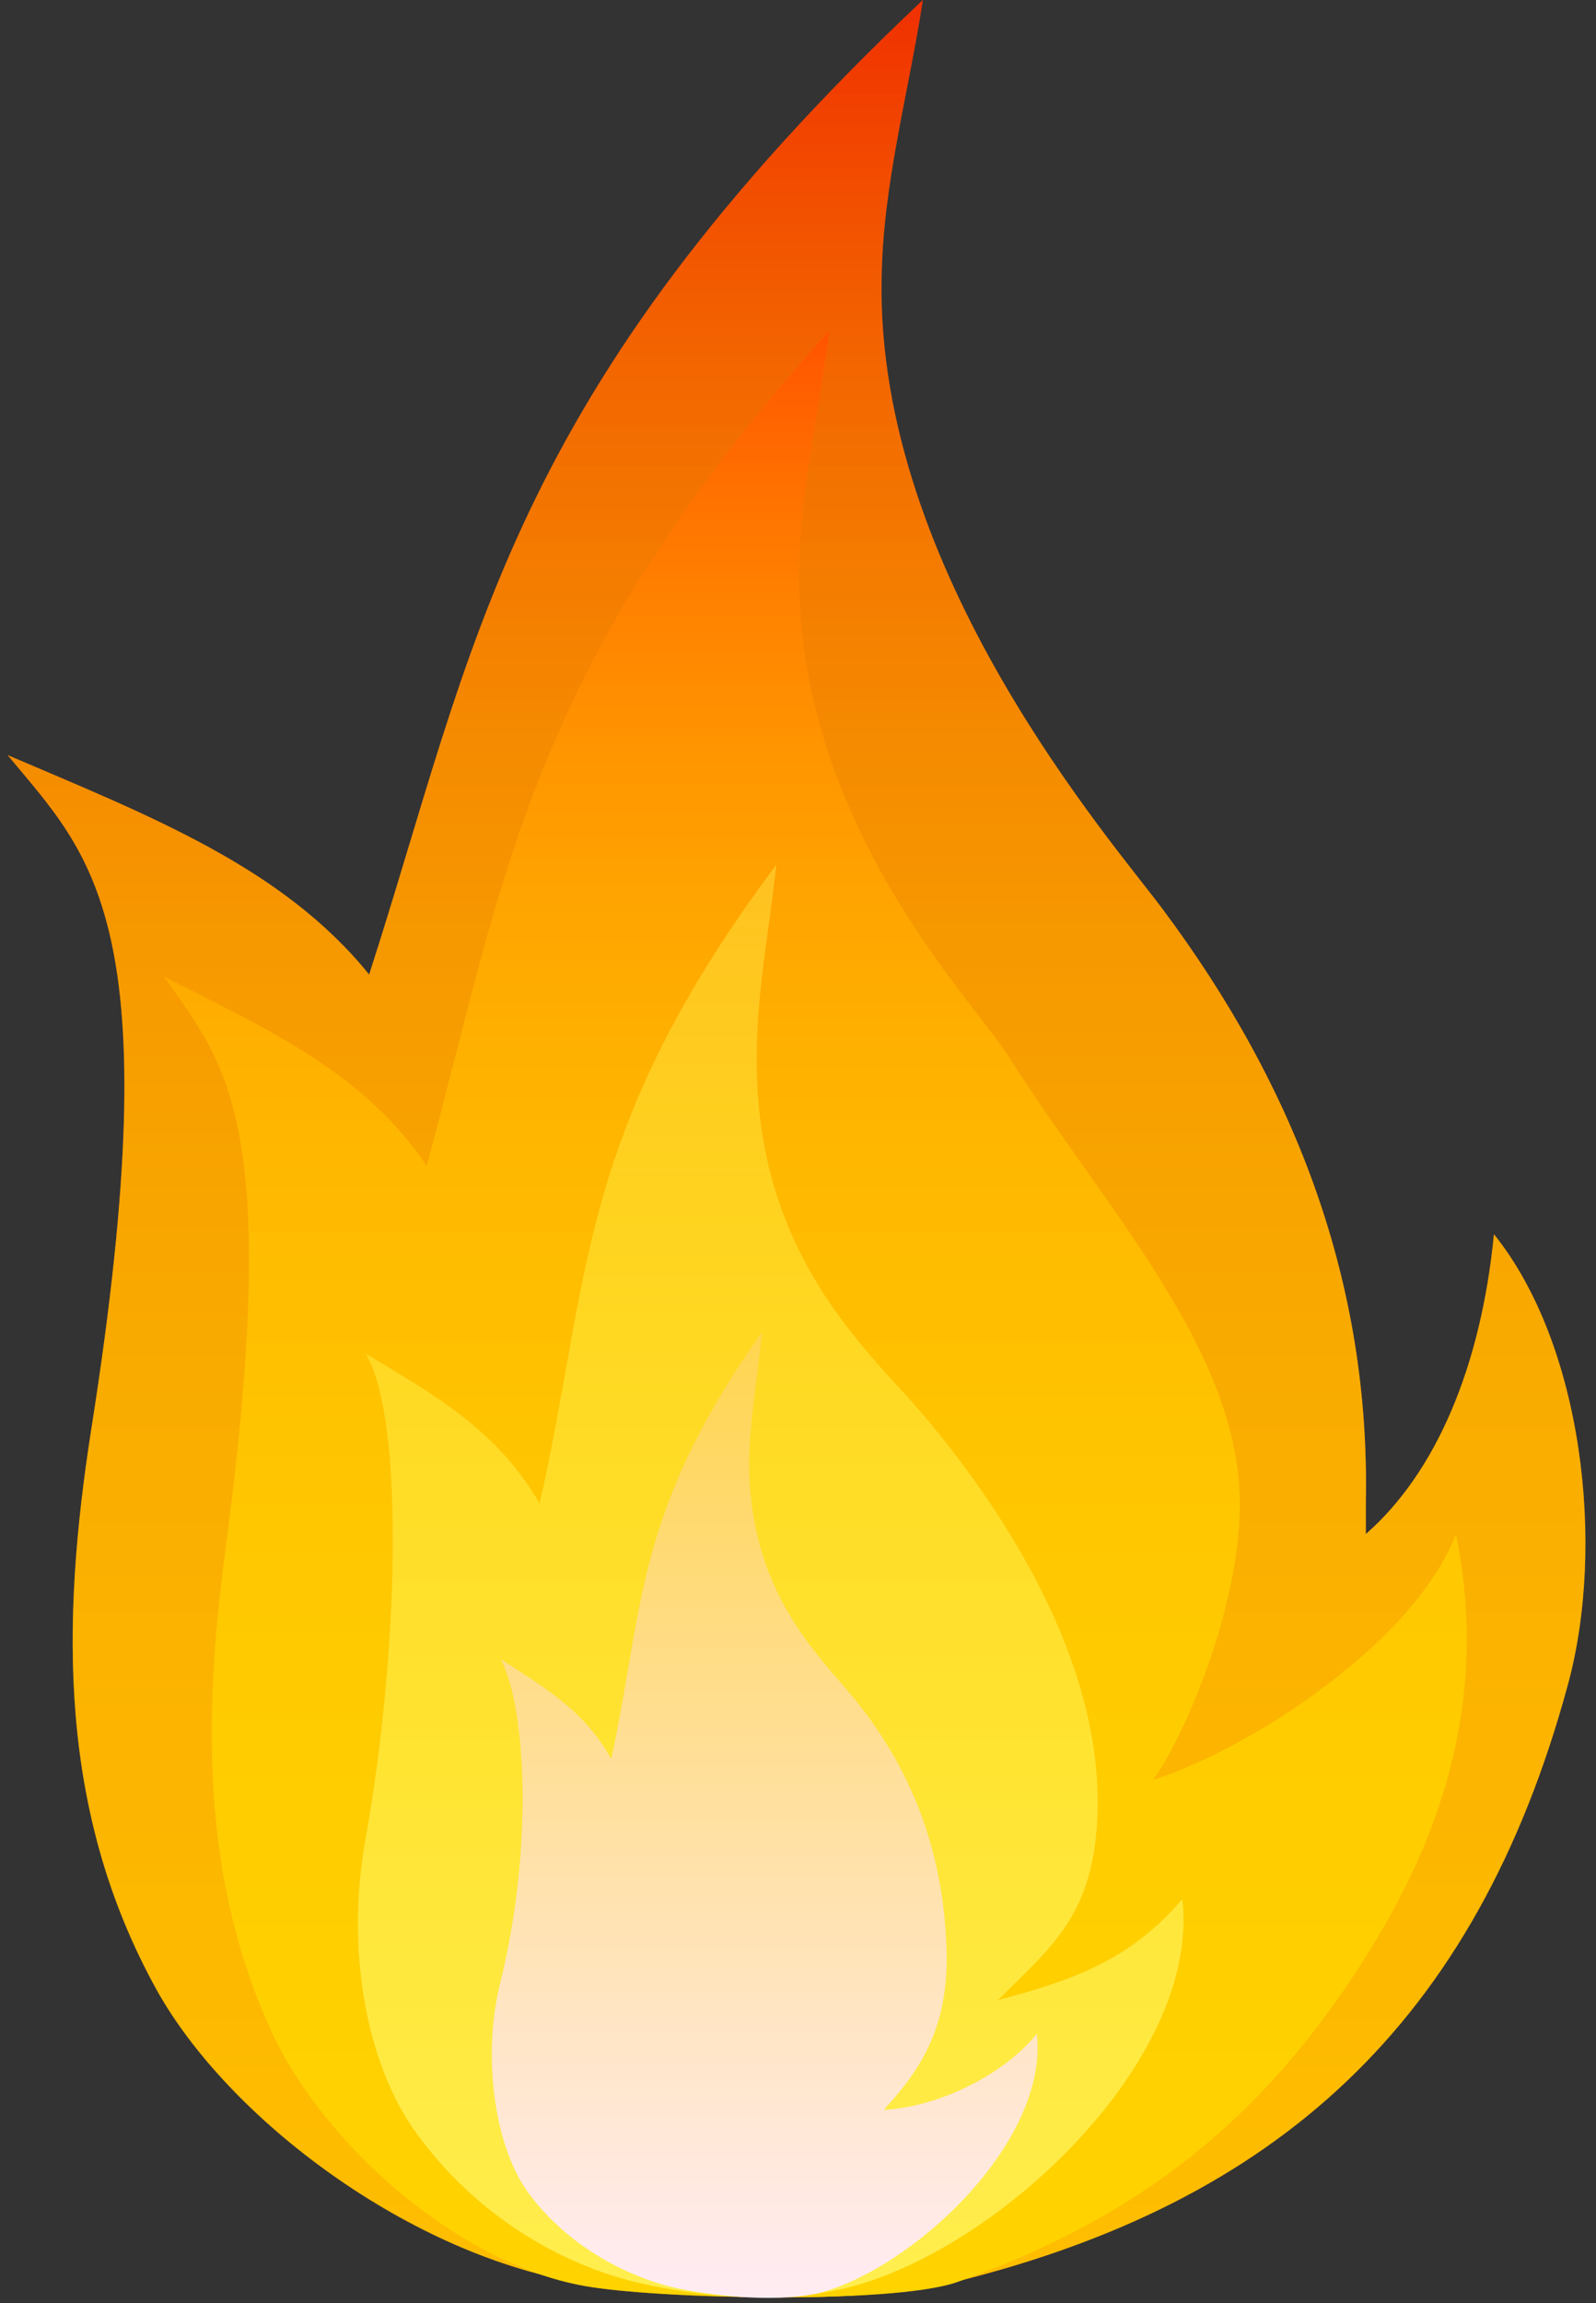
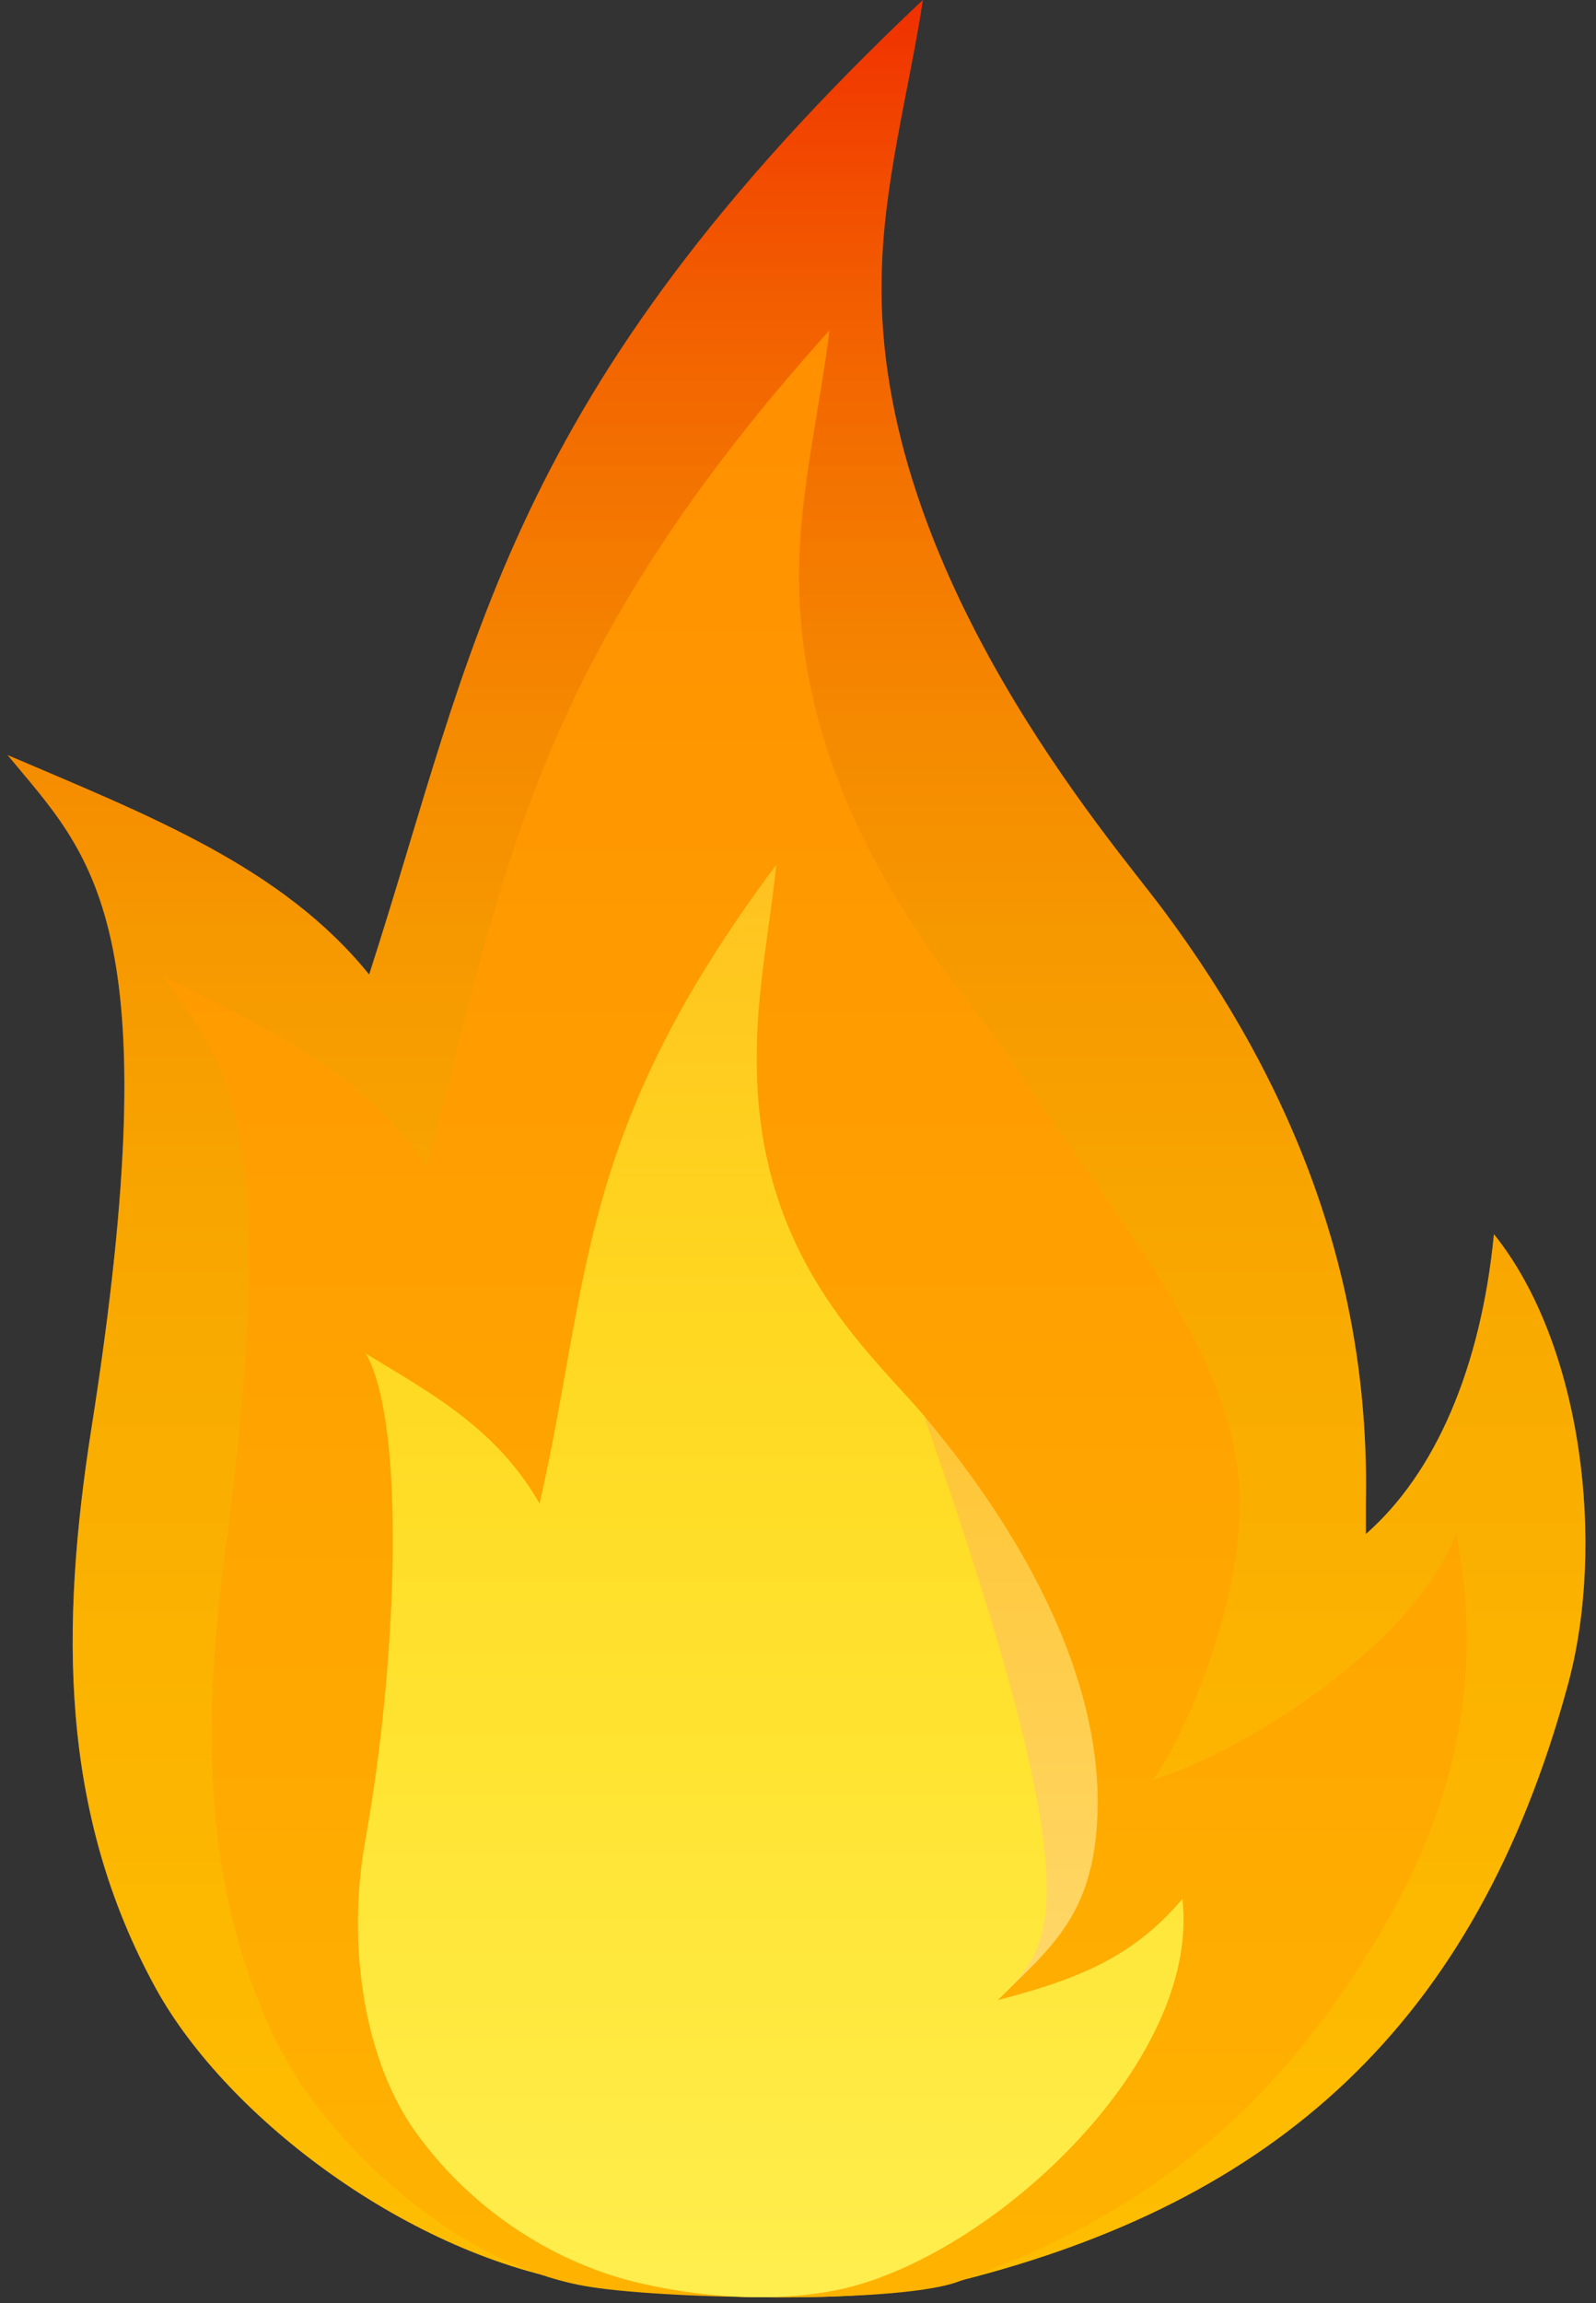
<svg xmlns="http://www.w3.org/2000/svg" width="147" height="212" viewBox="0 0 147 212" fill="none">
  <rect x="0" y="0" width="147" height="212" fill="#333333" stroke="none" />
  <path d="M53.9 210.2C37.8 207.7 21 195 14.4 183.1C5.4 166.8 5.6 149.5 8.4 131.6C15.8 84.8 8.4 78.8 0.7 69.5C13.8 75.1 26 79.8 34 89.7C43.8 59.4 46.5 36.3 85 0C83.7 8.5 81.3 17 81.2 25.7C80.7 52.7 102.5 77.5 107.1 83.7C119.5 100.3 126.2 118.3 125.8 138.3V141.2C132.2 135.6 136.4 125.9 137.6 113.6C145.8 123.8 147.9 142.3 144.4 155.1C135.9 186.4 117.4 202.7 88.1 210C79.5 212.2 63 211.6 53.9 210.2Z" fill="url(#paint0_linear_50_1376)" />
  <path opacity="0.42" d="M53.9 210.2C37.8 207.7 21 195 14.4 183.1C5.4 166.8 5.6 149.5 8.4 131.6C15.8 84.8 8.4 78.8 0.7 69.5C13.8 75.1 26 79.8 34 89.7C43.8 59.4 46.5 36.3 85 0C83.7 8.5 81.3 17 81.2 25.7C80.7 52.7 102.5 77.5 107.1 83.7C119.5 100.3 126.2 118.3 125.8 138.3V141.2C132.2 135.6 136.4 125.9 137.6 113.6C145.8 123.8 147.9 142.3 144.4 155.1C135.9 186.4 117.4 202.7 88.1 210C79.5 212.2 63 211.6 53.9 210.2Z" fill="url(#paint1_linear_50_1376)" />
  <path d="M53.8 210.4C42.1 208.3 29.9 197.4 25.1 187.2C18.6 173.2 18.7 158.4 20.7 143.1C26.1 103 20.7 97.9 15.1 89.9C24.6 94.7 33.5 98.7 39.3 107.3C46.4 81.4 48.4 61.5 76.4 30.4C75.5 37.7 73.7 45 73.6 52.4C73.3 75.6 89.5 91.9 92.8 97.1C101.8 111.3 114.1 124.2 114.2 138.3C114.2 151.2 105.5 166.5 105.5 164C113.2 162 129.9 152 134.1 141.2C137.9 159.6 130 173.7 124.9 181.5C116.3 194.6 105.5 204 88 210.1C81.9 212.1 60.4 211.6 53.8 210.4Z" fill="url(#paint2_linear_50_1376)" />
-   <path opacity="0.42" d="M53.8 210.4C42.1 208.3 29.9 197.4 25.1 187.2C18.6 173.2 18.7 158.4 20.7 143.1C26.1 103 20.7 97.9 15.1 89.9C24.6 94.7 33.5 98.7 39.3 107.3C46.4 81.4 48.4 61.5 76.4 30.4C75.5 37.7 73.7 45 73.6 52.4C73.3 75.6 89.5 91.9 92.8 97.1C101.8 111.3 114.1 124.2 114.2 138.3C114.2 151.2 105.5 166.5 105.5 164C113.2 162 129.9 152 134.1 141.2C137.9 159.6 130 173.7 124.9 181.5C116.3 194.6 105.5 204 88 210.1C81.9 212.1 60.4 211.6 53.8 210.4Z" fill="url(#paint3_linear_50_1376)" />
  <path d="M59.2 210.2C51.5 208.5 43.7 203.7 38.4 196.4C33.7 190 31.8 179.3 33.7 169.1C36.6 152.9 37.4 131 33.7 124.6C40 128.4 45.8 131.6 49.7 138.4C54.4 117.8 53 104.3 71.5 79.6C70.9 85.4 69.7 91.2 69.7 97.1C69.5 115.5 79.9 124.2 85.1 130.3C95.1 142.2 101.1 154.7 101.1 165.8C101.1 176.1 96.9 179.1 91.9 184.1C99.2 182.2 104.3 180.2 108.9 174.8C110.6 189.6 91.9 207.2 77.9 210.6C71 212.2 63.6 211.2 59.2 210.2Z" fill="url(#paint4_linear_50_1376)" />
-   <path opacity="0.42" d="M59.2 210.2C51.5 208.5 43.7 203.7 38.4 196.4C33.7 190 31.8 179.3 33.7 169.1C36.6 152.9 37.4 131 33.7 124.6C40 128.4 45.8 131.6 49.7 138.4C54.4 117.8 53 104.3 71.5 79.6C70.9 85.4 69.7 91.2 69.7 97.1C69.5 115.5 79.9 124.2 85.1 130.3C95.1 142.2 101.1 154.7 101.1 165.8C101.1 176.1 96.9 179.1 91.9 184.1C99.2 182.2 104.3 180.2 108.9 174.8C110.6 189.6 91.9 207.2 77.9 210.6C71 212.2 63.6 211.2 59.2 210.2Z" fill="url(#paint5_linear_50_1376)" />
-   <path d="M62.3 210.6C57.4 209.5 51.9 206.4 48.5 201.6C45.5 197.3 44.4 189.1 46.1 182.4C49.2 169.8 48.4 156.9 46.1 152.7C50.1 155.3 53.8 157.4 56.3 161.9C59.3 148.1 58.4 139.2 70.2 122.6C69.8 126.5 69.1 130.4 69 134.3C68.9 146.6 75.5 152.4 78.8 156.5C85.2 164.4 87.1 172.8 87.2 180.2C87.2 187.1 84.5 190.8 81.4 194.2C86.7 193.9 92.6 190.8 95.5 187.2C96.6 197.1 84.2 208.8 75.3 211.1C70.9 212 65.1 211.2 62.3 210.6Z" fill="url(#paint6_linear_50_1376)" />
+   <path opacity="0.42" d="M59.2 210.2C51.5 208.5 43.7 203.7 38.4 196.4C33.7 190 31.8 179.3 33.7 169.1C36.6 152.9 37.4 131 33.7 124.6C40 128.4 45.8 131.6 49.7 138.4C54.4 117.8 53 104.3 71.5 79.6C70.9 85.4 69.7 91.2 69.7 97.1C69.5 115.5 79.9 124.2 85.1 130.3C101.1 176.1 96.9 179.1 91.9 184.1C99.2 182.2 104.3 180.2 108.9 174.8C110.6 189.6 91.9 207.2 77.9 210.6C71 212.2 63.6 211.2 59.2 210.2Z" fill="url(#paint5_linear_50_1376)" />
  <defs>
    <linearGradient id="paint0_linear_50_1376" x1="73.297" y1="0.2" x2="73.297" y2="211.463" gradientUnits="userSpaceOnUse">
      <stop offset="3.2e-07" stop-color="#E65100" />
      <stop offset="1" stop-color="#FF8F00" />
    </linearGradient>
    <linearGradient id="paint1_linear_50_1376" x1="73.297" y1="0.2" x2="73.297" y2="211.463" gradientUnits="userSpaceOnUse">
      <stop offset="3.2e-07" stop-color="#FF0000" />
      <stop offset="0.038" stop-color="#FF2100" />
      <stop offset="0.099" stop-color="#FF4F00" />
      <stop offset="0.166" stop-color="#FF7900" />
      <stop offset="0.237" stop-color="#FF9D00" />
      <stop offset="0.313" stop-color="#FFBC00" />
      <stop offset="0.396" stop-color="#FFD400" />
      <stop offset="0.489" stop-color="#FFE700" />
      <stop offset="0.597" stop-color="#FFF500" />
      <stop offset="0.735" stop-color="#FFFD00" />
      <stop offset="1" stop-color="#FFFF00" />
    </linearGradient>
    <linearGradient id="paint2_linear_50_1376" x1="75.087" y1="30.306" x2="75.087" y2="211.462" gradientUnits="userSpaceOnUse">
      <stop offset="3.2e-07" stop-color="#FF8F00" />
      <stop offset="1" stop-color="#FFB300" />
    </linearGradient>
    <linearGradient id="paint3_linear_50_1376" x1="75.087" y1="30.306" x2="75.087" y2="211.462" gradientUnits="userSpaceOnUse">
      <stop offset="3.2e-07" stop-color="#FF0000" />
      <stop offset="0.038" stop-color="#FF2100" />
      <stop offset="0.099" stop-color="#FF4F00" />
      <stop offset="0.166" stop-color="#FF7900" />
      <stop offset="0.237" stop-color="#FF9D00" />
      <stop offset="0.313" stop-color="#FFBC00" />
      <stop offset="0.396" stop-color="#FFD400" />
      <stop offset="0.489" stop-color="#FFE700" />
      <stop offset="0.597" stop-color="#FFF500" />
      <stop offset="0.735" stop-color="#FFFD00" />
      <stop offset="1" stop-color="#FFFF00" />
    </linearGradient>
    <linearGradient id="paint4_linear_50_1376" x1="70.95" y1="79.665" x2="70.95" y2="211.463" gradientUnits="userSpaceOnUse">
      <stop offset="2.2e-07" stop-color="#FFB300" />
      <stop offset="1" stop-color="#FFE287" />
    </linearGradient>
    <linearGradient id="paint5_linear_50_1376" x1="70.95" y1="79.665" x2="70.95" y2="211.463" gradientUnits="userSpaceOnUse">
      <stop offset="2.1e-07" stop-color="#FFD54F" />
      <stop offset="0.046" stop-color="#FFDB43" />
      <stop offset="0.16" stop-color="#FFE82B" />
      <stop offset="0.289" stop-color="#FFF317" />
      <stop offset="0.44" stop-color="#FFFA0A" />
      <stop offset="0.631" stop-color="#FFFE02" />
      <stop offset="1" stop-color="#FFFF00" />
    </linearGradient>
    <linearGradient id="paint6_linear_50_1376" x1="70.433" y1="122.505" x2="70.433" y2="211.463" gradientUnits="userSpaceOnUse">
      <stop offset="1e-07" stop-color="#FFD54F" />
      <stop offset="0.793" stop-color="#FFE7D1" />
      <stop offset="1" stop-color="#FFECF4" />
    </linearGradient>
  </defs>
</svg>